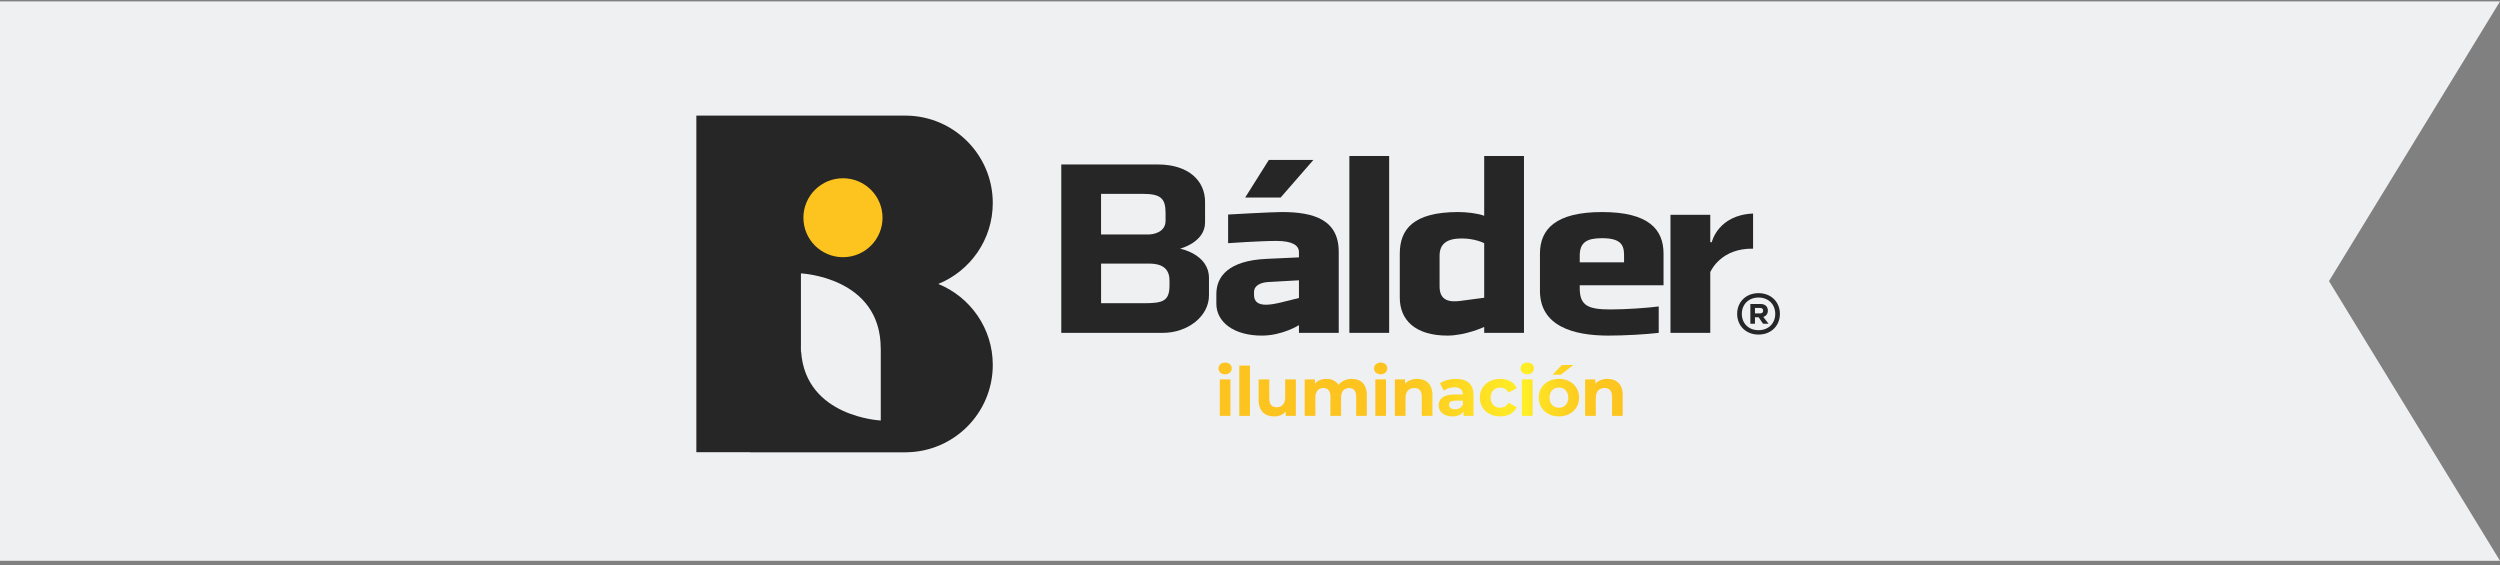
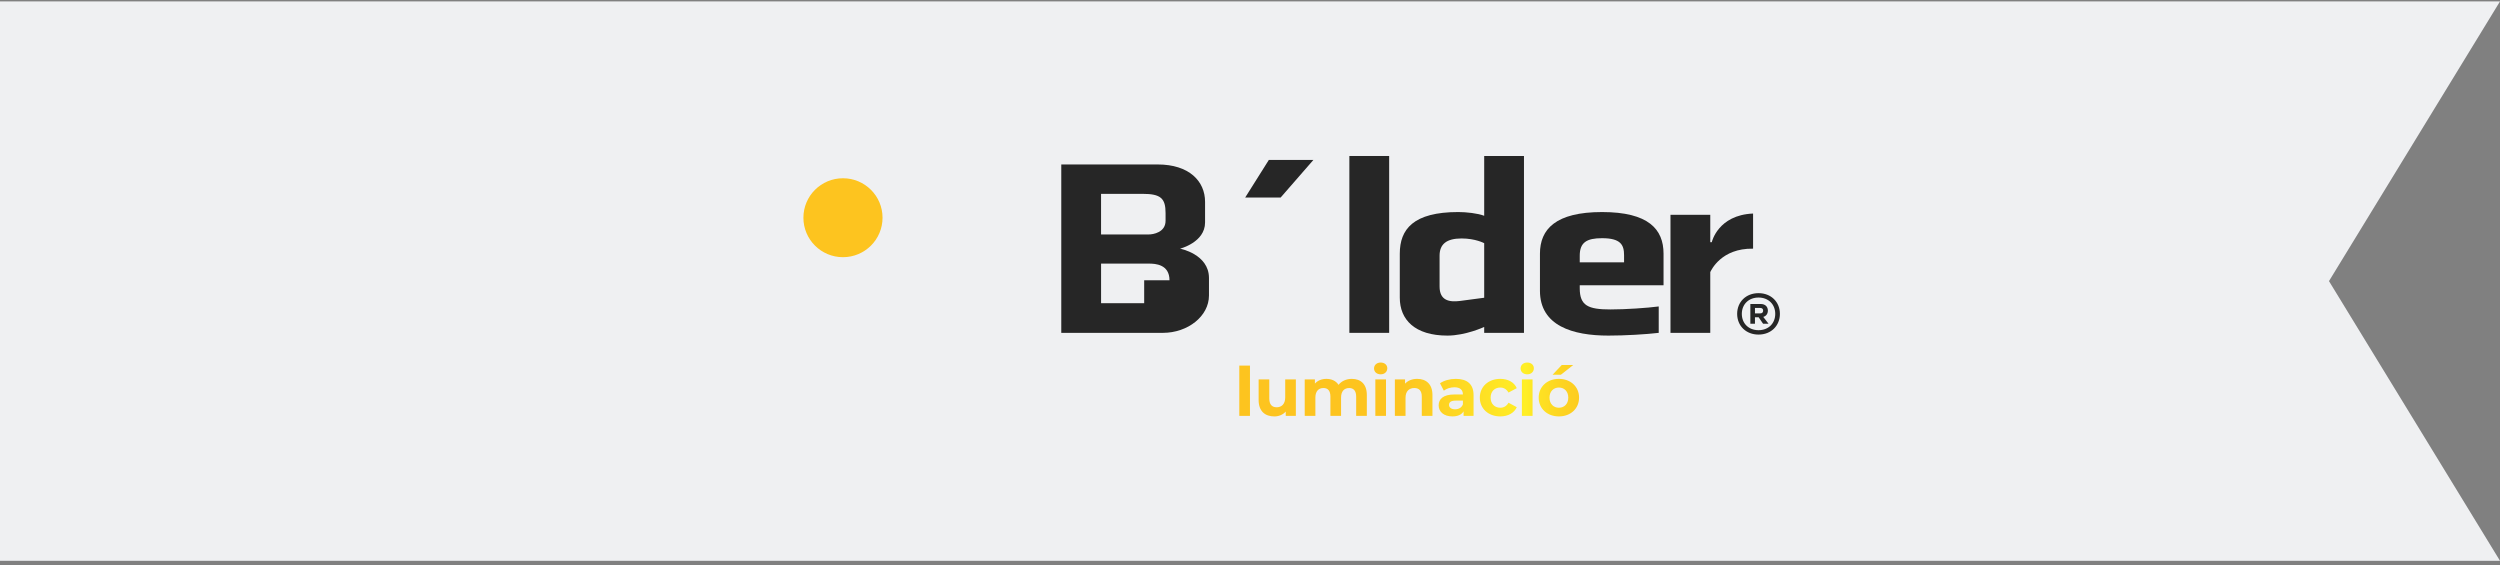
<svg xmlns="http://www.w3.org/2000/svg" width="438" height="99" viewBox="0 0 438 99" fill="none">
  <rect x="0" y="0" width="438" height="99" fill="#808080" stroke="none" />
  <path d="M0 98.25H438L408.038 49.25L438 0.25H0V98.25Z" fill="#EFF0F2" />
-   <path d="M164.387 49.75C169.984 47.47 173.934 41.983 173.934 35.567C173.934 27.145 167.134 20.317 158.724 20.256V20.25H132.464V20.259H122V79.223H131.382V79.25H158.759V79.242C167.153 79.162 173.935 72.342 173.935 63.931C173.935 57.517 169.986 52.03 164.389 49.748L164.387 49.75ZM154.31 73.671C154.31 73.671 141.14 73.088 140.354 61.595H140.323V61.058H140.316V60.506C140.316 60.57 140.323 60.631 140.323 60.694V47.898C140.323 47.898 154.302 48.515 154.302 61.05V61.058H154.31V73.671Z" fill="#262626" />
  <path d="M147.688 45.059C151.517 45.059 154.62 41.964 154.62 38.145C154.62 34.326 151.517 31.23 147.688 31.23C143.86 31.23 140.757 34.326 140.757 38.145C140.757 41.964 143.86 45.059 147.688 45.059Z" fill="#FDC41F" />
-   <path d="M211.127 38.983C211.127 42.469 206.743 43.566 206.743 43.566C206.743 43.566 211.813 44.514 211.813 48.715V51.77C211.813 55.392 208.117 58.316 203.733 58.316H185.936V28.814H202.836C208.328 28.814 211.127 31.738 211.127 35.36V38.983ZM204.208 37.324C204.208 34.75 203.363 33.963 200.194 33.963H192.905V41.077H201.25C202.021 41.077 204.208 40.727 204.208 38.677V37.324ZM204.896 49.108C204.896 46.325 202.436 46.184 201.305 46.184H192.908V53.123H200.46C203.788 53.123 204.896 52.73 204.896 49.98V49.108Z" fill="#262626" />
-   <path d="M227.576 56.966C227.576 56.966 224.682 58.797 221.08 58.797C216.116 58.797 213.105 56.397 213.105 53.21V51.508C213.105 48.409 215.271 45.66 221.872 45.354L227.576 45.092V44.176C227.576 42.954 226.362 42.211 223.616 42.211C220.605 42.211 215.165 42.605 215.165 42.605V37.585C215.165 37.585 222.822 37.148 224.566 37.148C230.217 37.148 234.547 38.501 234.547 44.131V58.315H227.576V56.963V56.966ZM227.576 49.108L222.136 49.414C220.922 49.501 219.707 49.982 219.707 51.16V51.684C219.707 52.95 220.552 53.387 221.819 53.387C222.558 53.387 223.509 53.212 224.407 52.994L227.576 52.209V49.11V49.108Z" fill="#262626" />
+   <path d="M211.127 38.983C211.127 42.469 206.743 43.566 206.743 43.566C206.743 43.566 211.813 44.514 211.813 48.715V51.77C211.813 55.392 208.117 58.316 203.733 58.316H185.936V28.814H202.836C208.328 28.814 211.127 31.738 211.127 35.36V38.983ZM204.208 37.324C204.208 34.75 203.363 33.963 200.194 33.963H192.905V41.077H201.25C202.021 41.077 204.208 40.727 204.208 38.677V37.324ZM204.896 49.108C204.896 46.325 202.436 46.184 201.305 46.184H192.908V53.123H200.46V49.108Z" fill="#262626" />
  <path d="M236.409 58.316V27.33H243.38V58.316H236.409Z" fill="#262626" />
  <path d="M260.03 58.316V57.283C260.03 57.283 256.768 58.797 253.588 58.797C247.884 58.797 245.243 56.004 245.243 52.163V44.438C245.243 40.161 247.619 37.15 255.489 37.15C256.863 37.15 258.921 37.368 260.03 37.805V27.33H267.001V58.316H260.03ZM260.03 42.606C260.03 42.606 258.499 41.778 256.07 41.778C253.429 41.778 252.214 42.781 252.214 44.789V50.2C252.214 52.688 253.958 52.95 255.753 52.731L260.03 52.163V42.606Z" fill="#262626" />
  <path d="M291.453 44.438V49.98H276.771V50.505C276.771 53.56 278.251 54.214 282.158 54.214C284.798 54.214 288.654 53.952 290.608 53.69V58.316C288.391 58.578 284.693 58.797 281.788 58.797C275.557 58.797 269.799 57.094 269.799 50.942V44.44C269.799 40.163 272.545 37.151 280.679 37.151C288.813 37.151 291.452 40.163 291.452 44.44L291.453 44.438ZM284.536 45.966V44.7C284.536 42.91 283.955 41.732 280.68 41.732C277.986 41.732 276.771 42.475 276.771 44.788V45.966H284.536Z" fill="#262626" />
  <path d="M292.668 58.316V37.63H299.639V42.431H299.903C299.903 42.431 300.959 37.674 307.139 37.412V43.566C301.542 43.478 299.798 47.362 299.639 47.668V58.316H292.668Z" fill="#262626" />
  <path d="M304.349 54.989C304.349 52.897 305.899 51.36 308.094 51.36C310.289 51.36 311.839 52.897 311.839 54.989C311.839 57.082 310.289 58.619 308.094 58.619C305.899 58.619 304.349 57.082 304.349 54.989ZM311.023 54.989C311.023 53.335 309.839 52.129 308.096 52.129C306.352 52.129 305.167 53.335 305.167 54.989C305.167 56.643 306.341 57.849 308.096 57.849C309.85 57.849 311.023 56.643 311.023 54.989ZM306.664 53.26H308.483C309.259 53.26 309.731 53.73 309.731 54.413C309.731 54.947 309.462 55.364 308.924 55.523L309.849 56.718H308.891L308.115 55.587H307.47V56.718H306.662V53.26H306.664ZM308.396 54.905C308.752 54.905 308.902 54.702 308.902 54.425C308.902 54.147 308.75 53.955 308.396 53.955H307.471V54.905H308.396Z" fill="#262626" />
  <path d="M218.155 34.608L222.297 28.026H230.102L224.367 34.608H218.155Z" fill="#262626" />
-   <path d="M213.477 64.55C213.477 63.968 213.943 63.517 214.639 63.517C215.334 63.517 215.8 63.943 215.8 64.514C215.8 65.131 215.334 65.582 214.639 65.582C213.943 65.582 213.477 65.131 213.477 64.55ZM213.705 66.473H215.572V72.861H213.705V66.473Z" fill="url(#paint0_linear_488_344)" />
  <path d="M217.126 64.052H218.994V72.861H217.126V64.052Z" fill="url(#paint1_linear_488_344)" />
  <path d="M227.034 66.473V72.861H225.263V72.102C224.774 72.66 224.055 72.957 223.264 72.957C221.649 72.957 220.511 72.055 220.511 70.084V66.475H222.379V69.811C222.379 70.88 222.858 71.355 223.684 71.355C224.51 71.355 225.168 70.809 225.168 69.634V66.476H227.036L227.034 66.473Z" fill="url(#paint2_linear_488_344)" />
  <path d="M239.469 69.204V72.861H237.601V69.488C237.601 68.456 237.133 67.981 236.38 67.981C235.542 67.981 234.955 68.516 234.955 69.655V72.861H233.088V69.488C233.088 68.456 232.645 67.981 231.867 67.981C231.041 67.981 230.455 68.516 230.455 69.655V72.861H228.587V66.473H230.37V67.209C230.849 66.663 231.568 66.379 232.394 66.379C233.292 66.379 234.057 66.724 234.513 67.424C235.027 66.772 235.864 66.379 236.836 66.379C238.368 66.379 239.469 67.257 239.469 69.204Z" fill="url(#paint3_linear_488_344)" />
  <path d="M240.731 64.55C240.731 63.968 241.198 63.517 241.893 63.517C242.588 63.517 243.054 63.943 243.054 64.514C243.054 65.131 242.588 65.582 241.893 65.582C241.198 65.582 240.731 65.131 240.731 64.55ZM240.959 66.473H242.827V72.861H240.959V66.473Z" fill="url(#paint4_linear_488_344)" />
  <path d="M250.965 69.204V72.861H249.097V69.488C249.097 68.456 248.619 67.981 247.792 67.981C246.894 67.981 246.249 68.527 246.249 69.702V72.859H244.381V66.472H246.165V67.22C246.668 66.674 247.421 66.377 248.296 66.377C249.816 66.377 250.965 67.256 250.965 69.202V69.204Z" fill="url(#paint5_linear_488_344)" />
  <path d="M258.167 69.215V72.859H256.42V72.064C256.074 72.646 255.402 72.955 254.457 72.955C252.948 72.955 252.051 72.125 252.051 71.021C252.051 69.917 252.853 69.11 254.815 69.11H256.3C256.3 68.315 255.821 67.851 254.815 67.851C254.134 67.851 253.428 68.077 252.96 68.445L252.29 67.15C252.996 66.651 254.037 66.379 255.066 66.379C257.029 66.379 258.167 67.282 258.167 69.216V69.215ZM256.3 70.841V70.189H255.02C254.147 70.189 253.871 70.509 253.871 70.937C253.871 71.401 254.267 71.709 254.925 71.709C255.547 71.709 256.086 71.424 256.301 70.841H256.3Z" fill="url(#paint6_linear_488_344)" />
  <path d="M259.265 69.666C259.265 67.743 260.76 66.377 262.856 66.377C264.207 66.377 265.274 66.959 265.74 68.004L264.291 68.776C263.944 68.169 263.429 67.897 262.843 67.897C261.897 67.897 261.156 68.55 261.156 69.666C261.156 70.783 261.898 71.435 262.843 71.435C263.429 71.435 263.944 71.174 264.291 70.557L265.74 71.341C265.274 72.361 264.207 72.955 262.856 72.955C260.76 72.955 259.265 71.59 259.265 69.666Z" fill="url(#paint7_linear_488_344)" />
  <path d="M266.408 64.55C266.408 63.968 266.874 63.517 267.57 63.517C268.265 63.517 268.731 63.943 268.731 64.514C268.731 65.131 268.265 65.582 267.57 65.582C266.874 65.582 266.408 65.131 266.408 64.55ZM266.636 66.473H268.504V72.861H266.636V66.473Z" fill="url(#paint8_linear_488_344)" />
  <path d="M269.578 69.666C269.578 67.743 271.073 66.377 273.122 66.377C275.17 66.377 276.653 67.743 276.653 69.666C276.653 71.59 275.169 72.955 273.122 72.955C271.075 72.955 269.578 71.59 269.578 69.666ZM274.762 69.666C274.762 68.562 274.056 67.897 273.123 67.897C272.191 67.897 271.471 68.562 271.471 69.666C271.471 70.77 272.189 71.435 273.123 71.435C274.057 71.435 274.762 70.77 274.762 69.666ZM273.624 63.944H275.635L273.468 65.654H272.007L273.622 63.944H273.624Z" fill="url(#paint9_linear_488_344)" />
-   <path d="M284.298 69.204V72.861H282.43V69.488C282.43 68.456 281.952 67.981 281.125 67.981C280.227 67.981 279.582 68.527 279.582 69.702V72.859H277.714V66.472H279.498V67.22C280.001 66.674 280.754 66.377 281.629 66.377C283.149 66.377 284.298 67.256 284.298 69.202V69.204Z" fill="url(#paint10_linear_488_344)" />
  <defs>
    <linearGradient id="paint0_linear_488_344" x1="212.687" y1="68.188" x2="284.605" y2="68.188" gradientUnits="userSpaceOnUse">
      <stop offset="0.45" stop-color="#FDC41F" />
      <stop offset="0.76" stop-color="#FFEF26" />
      <stop offset="0.78" stop-color="#FEE524" />
      <stop offset="0.85" stop-color="#FDD321" />
      <stop offset="0.92" stop-color="#FDC71F" />
      <stop offset="1" stop-color="#FDC41F" />
    </linearGradient>
    <linearGradient id="paint1_linear_488_344" x1="212.686" y1="68.456" x2="284.605" y2="68.456" gradientUnits="userSpaceOnUse">
      <stop offset="0.45" stop-color="#FDC41F" />
      <stop offset="0.76" stop-color="#FFEF26" />
      <stop offset="0.78" stop-color="#FEE524" />
      <stop offset="0.85" stop-color="#FDD321" />
      <stop offset="0.92" stop-color="#FDC71F" />
      <stop offset="1" stop-color="#FDC41F" />
    </linearGradient>
    <linearGradient id="paint2_linear_488_344" x1="212.687" y1="69.714" x2="284.605" y2="69.714" gradientUnits="userSpaceOnUse">
      <stop offset="0.45" stop-color="#FDC41F" />
      <stop offset="0.76" stop-color="#FFEF26" />
      <stop offset="0.78" stop-color="#FEE524" />
      <stop offset="0.85" stop-color="#FDD321" />
      <stop offset="0.92" stop-color="#FDC71F" />
      <stop offset="1" stop-color="#FDC41F" />
    </linearGradient>
    <linearGradient id="paint3_linear_488_344" x1="212.687" y1="69.618" x2="284.605" y2="69.618" gradientUnits="userSpaceOnUse">
      <stop offset="0.45" stop-color="#FDC41F" />
      <stop offset="0.76" stop-color="#FFEF26" />
      <stop offset="0.78" stop-color="#FEE524" />
      <stop offset="0.85" stop-color="#FDD321" />
      <stop offset="0.92" stop-color="#FDC71F" />
      <stop offset="1" stop-color="#FDC41F" />
    </linearGradient>
    <linearGradient id="paint4_linear_488_344" x1="212.686" y1="68.188" x2="284.605" y2="68.188" gradientUnits="userSpaceOnUse">
      <stop offset="0.45" stop-color="#FDC41F" />
      <stop offset="0.76" stop-color="#FFEF26" />
      <stop offset="0.78" stop-color="#FEE524" />
      <stop offset="0.85" stop-color="#FDD321" />
      <stop offset="0.92" stop-color="#FDC71F" />
      <stop offset="1" stop-color="#FDC41F" />
    </linearGradient>
    <linearGradient id="paint5_linear_488_344" x1="212.687" y1="69.618" x2="284.605" y2="69.618" gradientUnits="userSpaceOnUse">
      <stop offset="0.45" stop-color="#FDC41F" />
      <stop offset="0.76" stop-color="#FFEF26" />
      <stop offset="0.78" stop-color="#FEE524" />
      <stop offset="0.85" stop-color="#FDD321" />
      <stop offset="0.92" stop-color="#FDC71F" />
      <stop offset="1" stop-color="#FDC41F" />
    </linearGradient>
    <linearGradient id="paint6_linear_488_344" x1="212.686" y1="69.666" x2="284.605" y2="69.666" gradientUnits="userSpaceOnUse">
      <stop offset="0.45" stop-color="#FDC41F" />
      <stop offset="0.76" stop-color="#FFEF26" />
      <stop offset="0.78" stop-color="#FEE524" />
      <stop offset="0.85" stop-color="#FDD321" />
      <stop offset="0.92" stop-color="#FDC71F" />
      <stop offset="1" stop-color="#FDC41F" />
    </linearGradient>
    <linearGradient id="paint7_linear_488_344" x1="212.687" y1="69.666" x2="284.605" y2="69.666" gradientUnits="userSpaceOnUse">
      <stop offset="0.45" stop-color="#FDC41F" />
      <stop offset="0.76" stop-color="#FFEF26" />
      <stop offset="0.78" stop-color="#FEE524" />
      <stop offset="0.85" stop-color="#FDD321" />
      <stop offset="0.92" stop-color="#FDC71F" />
      <stop offset="1" stop-color="#FDC41F" />
    </linearGradient>
    <linearGradient id="paint8_linear_488_344" x1="212.687" y1="68.188" x2="284.605" y2="68.188" gradientUnits="userSpaceOnUse">
      <stop offset="0.45" stop-color="#FDC41F" />
      <stop offset="0.76" stop-color="#FFEF26" />
      <stop offset="0.78" stop-color="#FEE524" />
      <stop offset="0.85" stop-color="#FDD321" />
      <stop offset="0.92" stop-color="#FDC71F" />
      <stop offset="1" stop-color="#FDC41F" />
    </linearGradient>
    <linearGradient id="paint9_linear_488_344" x1="212.687" y1="68.449" x2="284.605" y2="68.449" gradientUnits="userSpaceOnUse">
      <stop offset="0.45" stop-color="#FDC41F" />
      <stop offset="0.76" stop-color="#FFEF26" />
      <stop offset="0.78" stop-color="#FEE524" />
      <stop offset="0.85" stop-color="#FDD321" />
      <stop offset="0.92" stop-color="#FDC71F" />
      <stop offset="1" stop-color="#FDC41F" />
    </linearGradient>
    <linearGradient id="paint10_linear_488_344" x1="212.687" y1="69.618" x2="284.605" y2="69.618" gradientUnits="userSpaceOnUse">
      <stop offset="0.45" stop-color="#FDC41F" />
      <stop offset="0.76" stop-color="#FFEF26" />
      <stop offset="0.78" stop-color="#FEE524" />
      <stop offset="0.85" stop-color="#FDD321" />
      <stop offset="0.92" stop-color="#FDC71F" />
      <stop offset="1" stop-color="#FDC41F" />
    </linearGradient>
  </defs>
</svg>